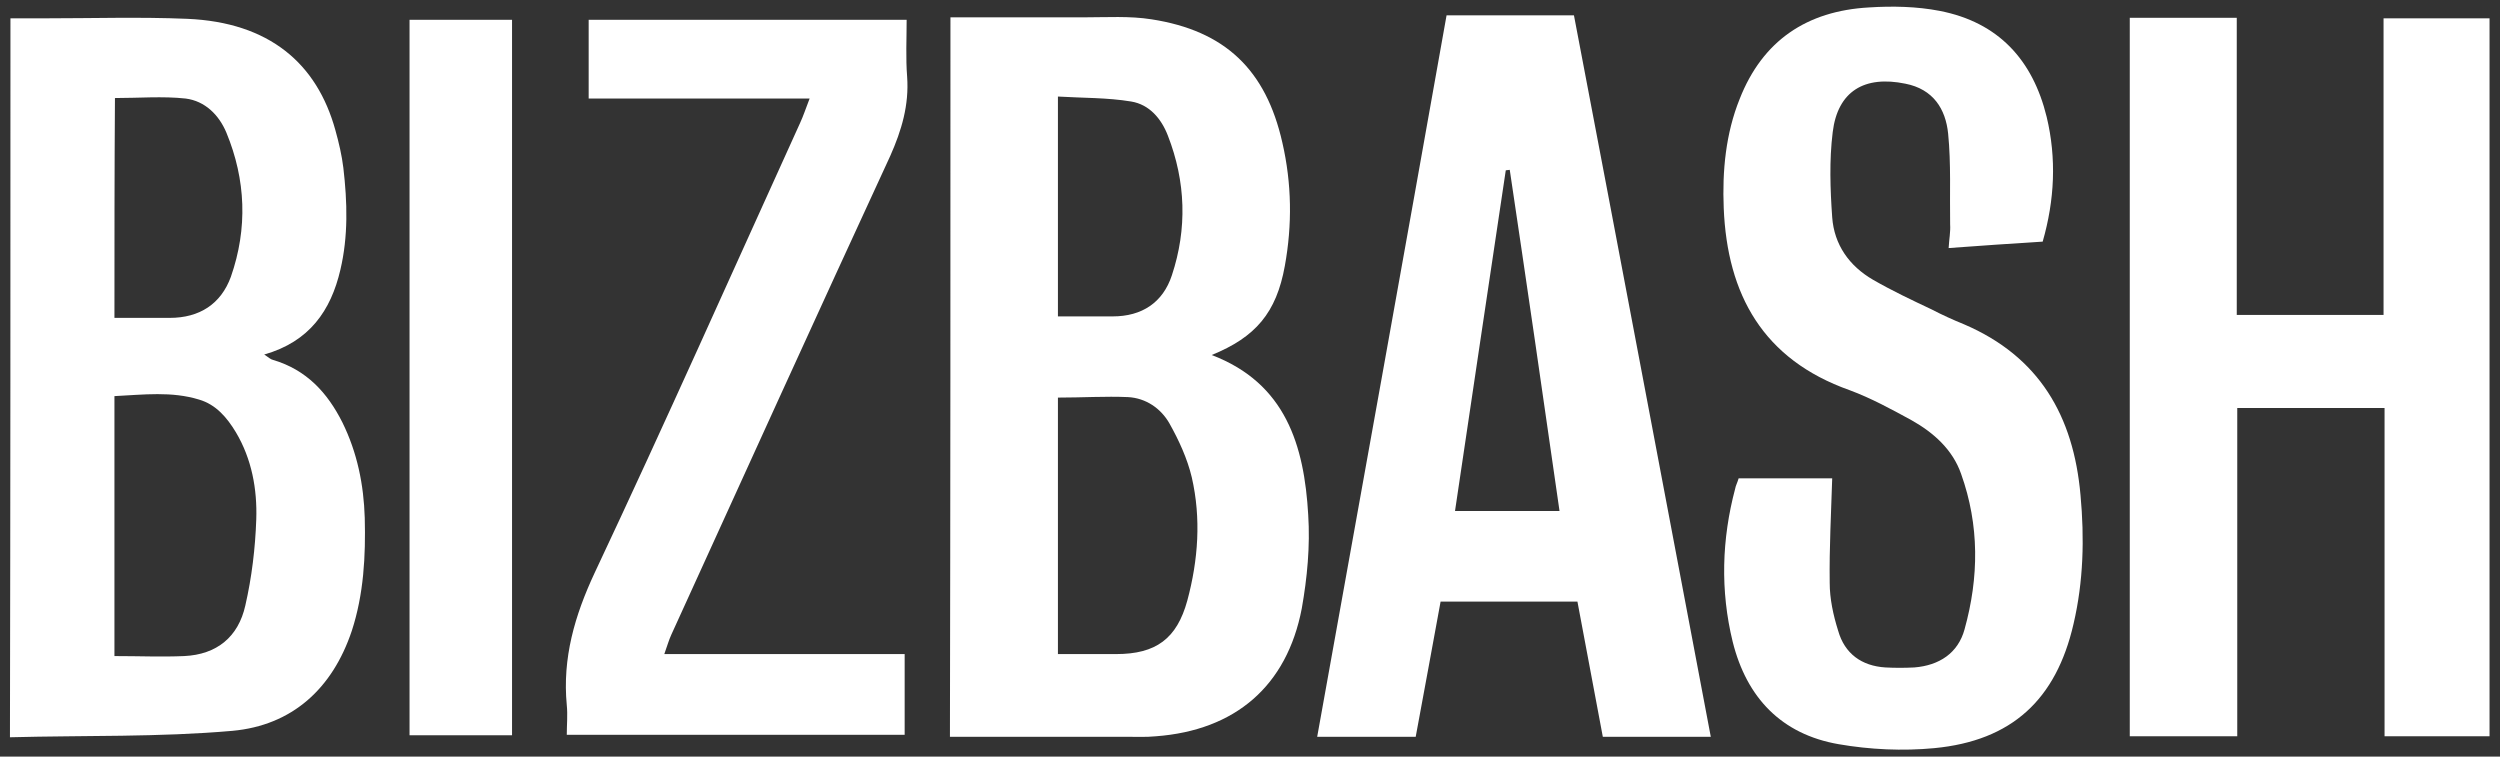
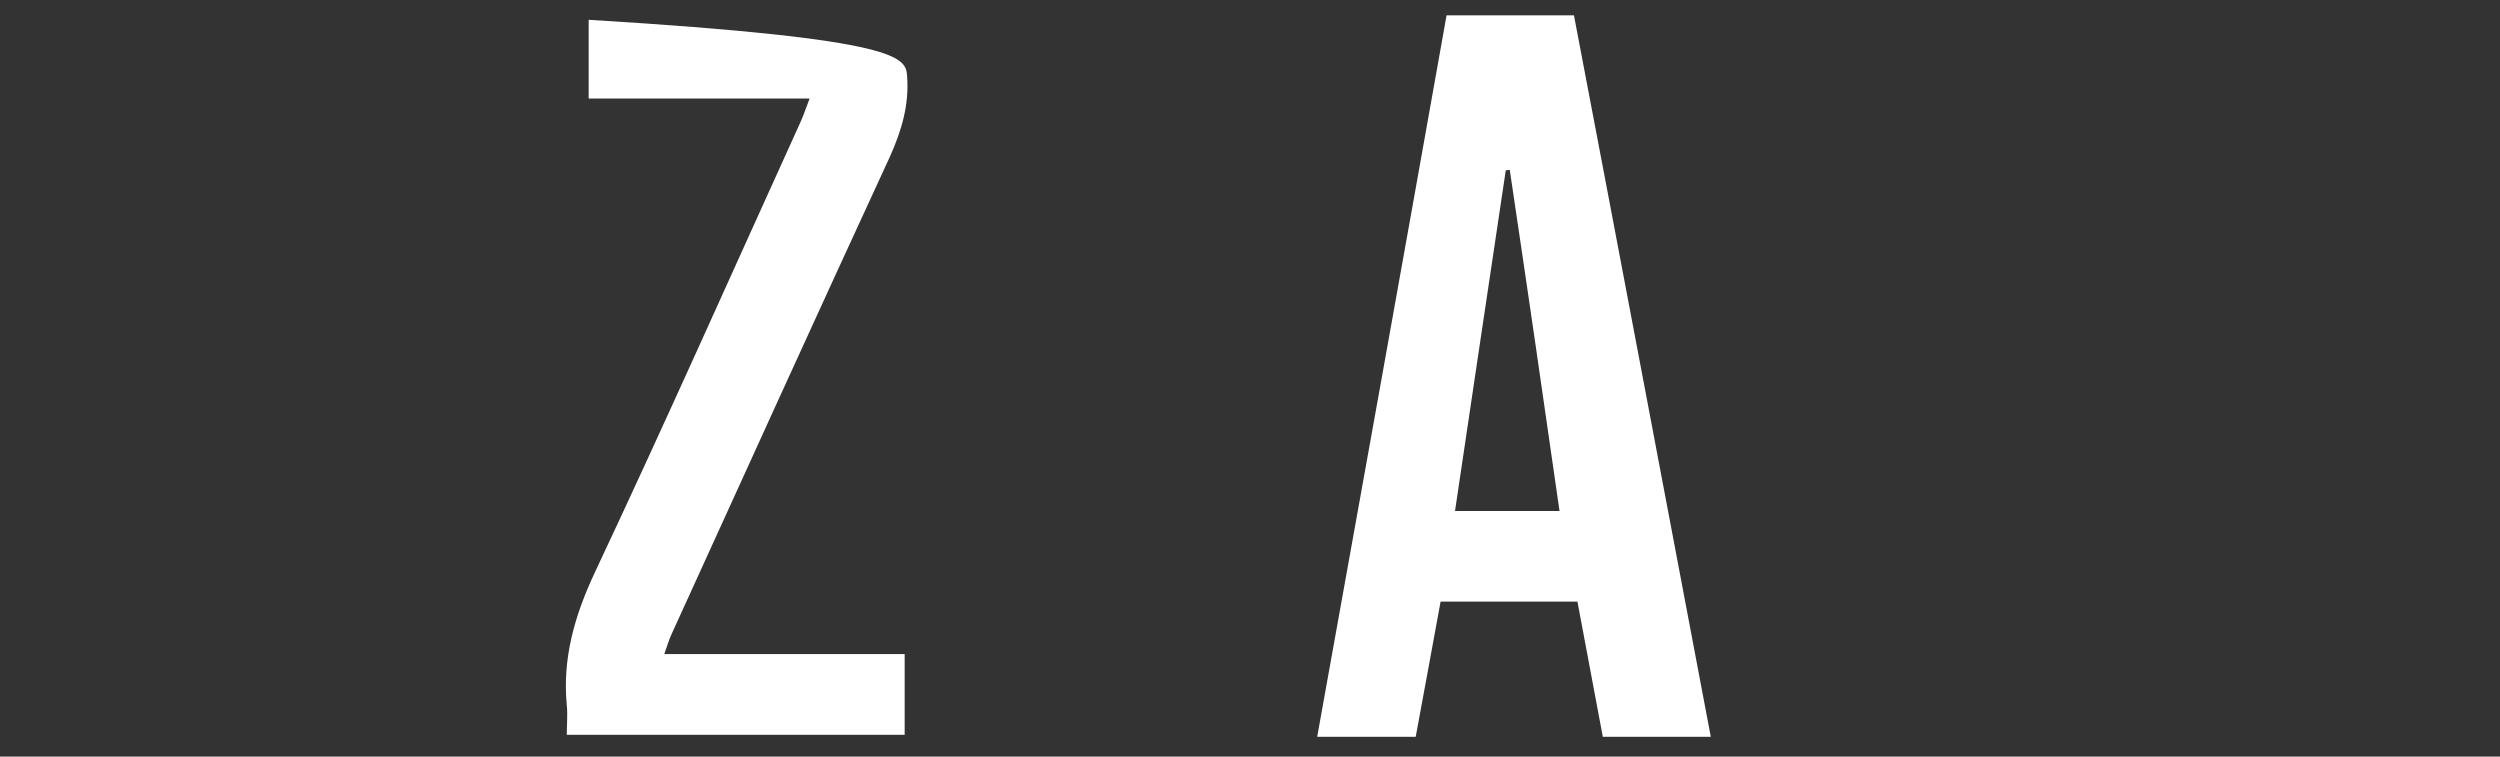
<svg xmlns="http://www.w3.org/2000/svg" width="152" height="46" viewBox="0 0 152 46" fill="none">
  <rect x="0" y="0" width="152" height="46" fill="#333333" stroke="none" />
-   <path d="M57.787 1.054C60.54 1.054 63.233 1.054 65.925 1.054C67.287 1.054 68.678 0.963 70.01 1.174C74.487 1.866 76.968 4.245 77.967 8.67C78.541 11.169 78.572 13.668 78.118 16.166C77.603 19.026 76.333 20.501 73.67 21.585C78.178 23.301 79.298 27.094 79.54 31.309C79.661 33.206 79.479 35.132 79.147 36.999C78.239 41.725 75.092 44.404 70.282 44.766C69.677 44.826 69.041 44.796 68.436 44.796C64.897 44.796 61.387 44.796 57.756 44.796C57.787 30.255 57.787 15.715 57.787 1.054ZM64.322 24.174C64.322 29.442 64.322 34.56 64.322 39.768C65.562 39.768 66.712 39.768 67.861 39.768C70.282 39.768 71.552 38.835 72.188 36.517C72.853 34.048 73.035 31.52 72.46 29.021C72.188 27.877 71.674 26.763 71.099 25.739C70.584 24.836 69.677 24.204 68.588 24.144C67.226 24.084 65.804 24.174 64.322 24.174ZM64.322 19.237C65.471 19.237 66.561 19.237 67.65 19.237C69.435 19.237 70.705 18.394 71.25 16.738C72.188 13.908 72.097 11.048 71.008 8.249C70.615 7.225 69.888 6.352 68.769 6.171C67.317 5.931 65.834 5.961 64.322 5.87C64.322 10.446 64.322 14.781 64.322 19.237Z" fill="white" />
-   <path d="M0.635 1.114C1.392 1.114 2.057 1.114 2.753 1.114C5.627 1.114 8.501 1.024 11.376 1.144C16.368 1.355 19.272 3.853 20.392 7.918C20.603 8.67 20.785 9.453 20.876 10.206C21.118 12.283 21.178 14.36 20.694 16.407C20.119 18.876 18.818 20.772 16.065 21.555C16.337 21.736 16.459 21.856 16.61 21.886C18.637 22.488 19.907 23.873 20.815 25.679C21.723 27.516 22.116 29.473 22.177 31.489C22.237 33.808 22.116 36.126 21.39 38.353C20.21 41.876 17.759 44.103 14.129 44.435C9.681 44.826 5.173 44.706 0.605 44.826C0.635 30.195 0.635 15.745 0.635 1.114ZM6.958 39.889C8.471 39.889 9.833 39.949 11.194 39.889C13.191 39.798 14.492 38.715 14.915 36.818C15.309 35.102 15.521 33.326 15.581 31.58C15.642 29.744 15.309 27.907 14.341 26.281C13.796 25.378 13.13 24.596 12.102 24.294C10.438 23.783 8.744 23.994 6.958 24.084C6.958 29.352 6.958 34.53 6.958 39.889ZM6.958 19.327C8.169 19.327 9.258 19.327 10.317 19.327C12.132 19.327 13.433 18.484 14.038 16.828C15.067 13.878 14.946 10.928 13.766 8.068C13.312 6.984 12.465 6.141 11.285 5.991C9.893 5.84 8.441 5.961 6.989 5.961C6.958 10.446 6.958 14.842 6.958 19.327Z" fill="white" />
-   <path d="M151.364 1.114C151.364 15.654 151.364 30.165 151.364 44.766C149.247 44.766 147.189 44.766 144.981 44.766C144.981 38.143 144.981 31.489 144.981 24.806C141.955 24.806 139.051 24.806 136.025 24.806C136.025 31.429 136.025 38.083 136.025 44.766C133.786 44.766 131.669 44.766 129.49 44.766C129.49 30.225 129.49 15.685 129.49 1.084C131.608 1.084 133.726 1.084 135.995 1.084C135.995 7.075 135.995 13.095 135.995 19.147C139.02 19.147 141.925 19.147 144.92 19.147C144.92 13.156 144.92 7.165 144.92 1.114C147.129 1.114 149.216 1.114 151.364 1.114Z" fill="white" />
-   <path d="M105.71 29.081C107.646 29.081 109.582 29.081 111.398 29.081C111.337 31.158 111.216 33.296 111.246 35.433C111.246 36.397 111.458 37.39 111.761 38.353C112.154 39.738 113.183 40.491 114.635 40.581C115.21 40.611 115.785 40.611 116.39 40.581C117.902 40.461 119.052 39.708 119.445 38.263C120.323 35.102 120.353 31.941 119.234 28.81C118.719 27.335 117.57 26.311 116.238 25.559C115.028 24.897 113.758 24.204 112.457 23.723C107.192 21.856 105.014 17.912 104.802 12.644C104.711 10.386 104.923 8.128 105.77 6.021C107.162 2.469 109.855 0.662 113.637 0.452C115.059 0.361 116.541 0.391 117.933 0.662C121.503 1.355 123.59 3.643 124.437 7.105C125.043 9.634 124.922 12.162 124.195 14.691C122.289 14.812 120.474 14.932 118.477 15.082C118.508 14.541 118.598 14.089 118.568 13.637C118.538 11.801 118.629 9.965 118.447 8.128C118.296 6.623 117.539 5.419 115.845 5.088C113.364 4.576 111.73 5.539 111.428 8.038C111.216 9.754 111.277 11.5 111.398 13.216C111.519 14.872 112.426 16.166 113.879 17.009C115.028 17.672 116.238 18.244 117.449 18.815C118.084 19.147 118.75 19.448 119.415 19.719C123.984 21.675 126.071 25.288 126.495 30.105C126.737 32.724 126.676 35.343 126.071 37.932C125.012 42.538 122.32 45.037 117.6 45.488C115.694 45.669 113.697 45.578 111.791 45.247C108.312 44.645 106.194 42.417 105.347 39.016C104.59 35.915 104.681 32.784 105.498 29.713C105.528 29.533 105.619 29.382 105.71 29.081Z" fill="white" />
  <path d="M104.016 44.796C101.777 44.796 99.659 44.796 97.451 44.796C96.936 42.086 96.422 39.347 95.908 36.577C93.154 36.577 90.462 36.577 87.588 36.577C87.104 39.257 86.589 41.996 86.075 44.796C84.108 44.796 82.172 44.796 80.085 44.796C82.717 30.165 85.349 15.564 87.951 0.933C90.553 0.933 93.064 0.933 95.696 0.933C98.479 15.504 101.233 30.105 104.016 44.796ZM91.793 10.326C91.702 10.326 91.642 10.356 91.551 10.356C90.522 17.25 89.494 24.114 88.465 31.068C90.643 31.068 92.701 31.068 94.819 31.068C93.82 24.084 92.822 17.22 91.793 10.326Z" fill="white" />
-   <path d="M49.225 5.991C44.656 5.991 40.269 5.991 35.791 5.991C35.791 4.305 35.791 2.8 35.791 1.204C42.206 1.204 48.589 1.204 55.124 1.204C55.124 2.378 55.064 3.522 55.154 4.666C55.276 6.382 54.822 7.918 54.126 9.483C49.648 19.177 45.231 28.901 40.814 38.594C40.663 38.925 40.572 39.257 40.39 39.768C45.352 39.768 50.132 39.768 55.003 39.768C55.003 41.454 55.003 43.02 55.003 44.675C48.196 44.675 41.449 44.675 34.46 44.675C34.46 44.073 34.521 43.471 34.46 42.869C34.188 40.009 34.944 37.42 36.154 34.831C40.42 25.77 44.505 16.588 48.65 7.466C48.831 7.075 48.983 6.623 49.225 5.991Z" fill="white" />
-   <path d="M31.132 44.706C29.015 44.706 27.018 44.706 24.9 44.706C24.9 30.195 24.9 15.745 24.9 1.204C26.957 1.204 28.984 1.204 31.132 1.204C31.132 15.654 31.132 30.135 31.132 44.706Z" fill="white" />
+   <path d="M49.225 5.991C44.656 5.991 40.269 5.991 35.791 5.991C35.791 4.305 35.791 2.8 35.791 1.204C55.124 2.378 55.064 3.522 55.154 4.666C55.276 6.382 54.822 7.918 54.126 9.483C49.648 19.177 45.231 28.901 40.814 38.594C40.663 38.925 40.572 39.257 40.39 39.768C45.352 39.768 50.132 39.768 55.003 39.768C55.003 41.454 55.003 43.02 55.003 44.675C48.196 44.675 41.449 44.675 34.46 44.675C34.46 44.073 34.521 43.471 34.46 42.869C34.188 40.009 34.944 37.42 36.154 34.831C40.42 25.77 44.505 16.588 48.65 7.466C48.831 7.075 48.983 6.623 49.225 5.991Z" fill="white" />
</svg>